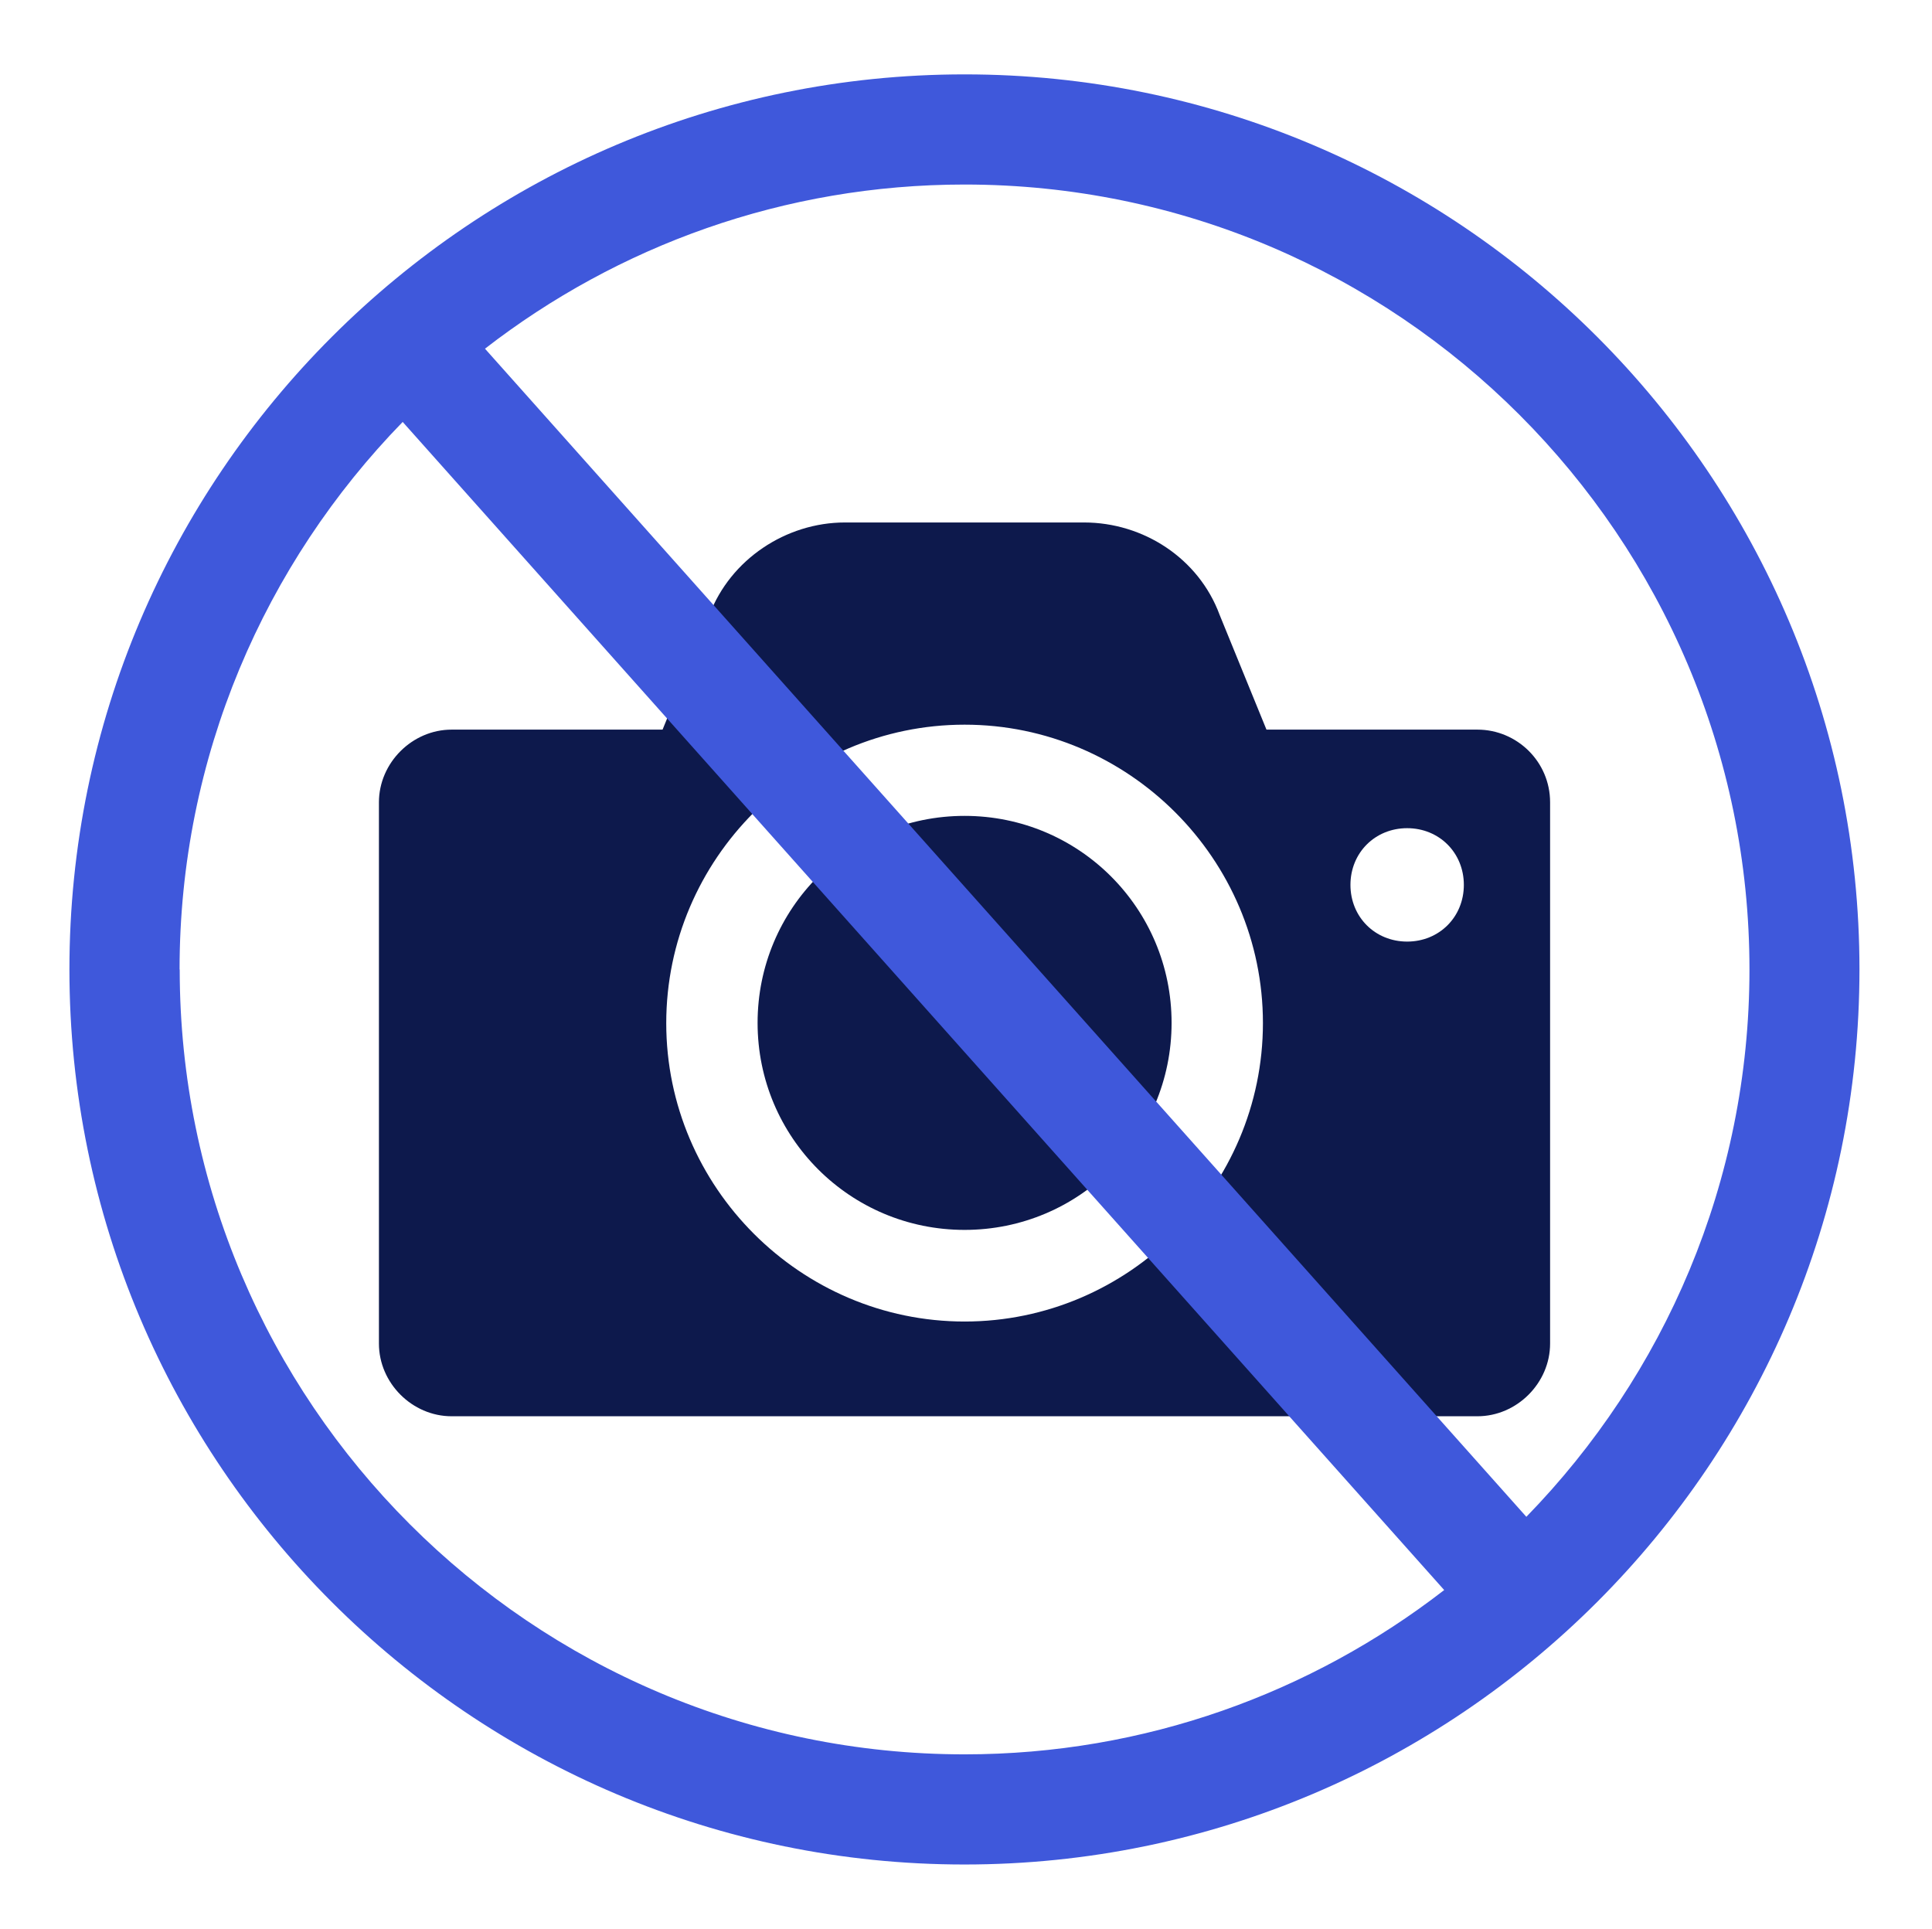
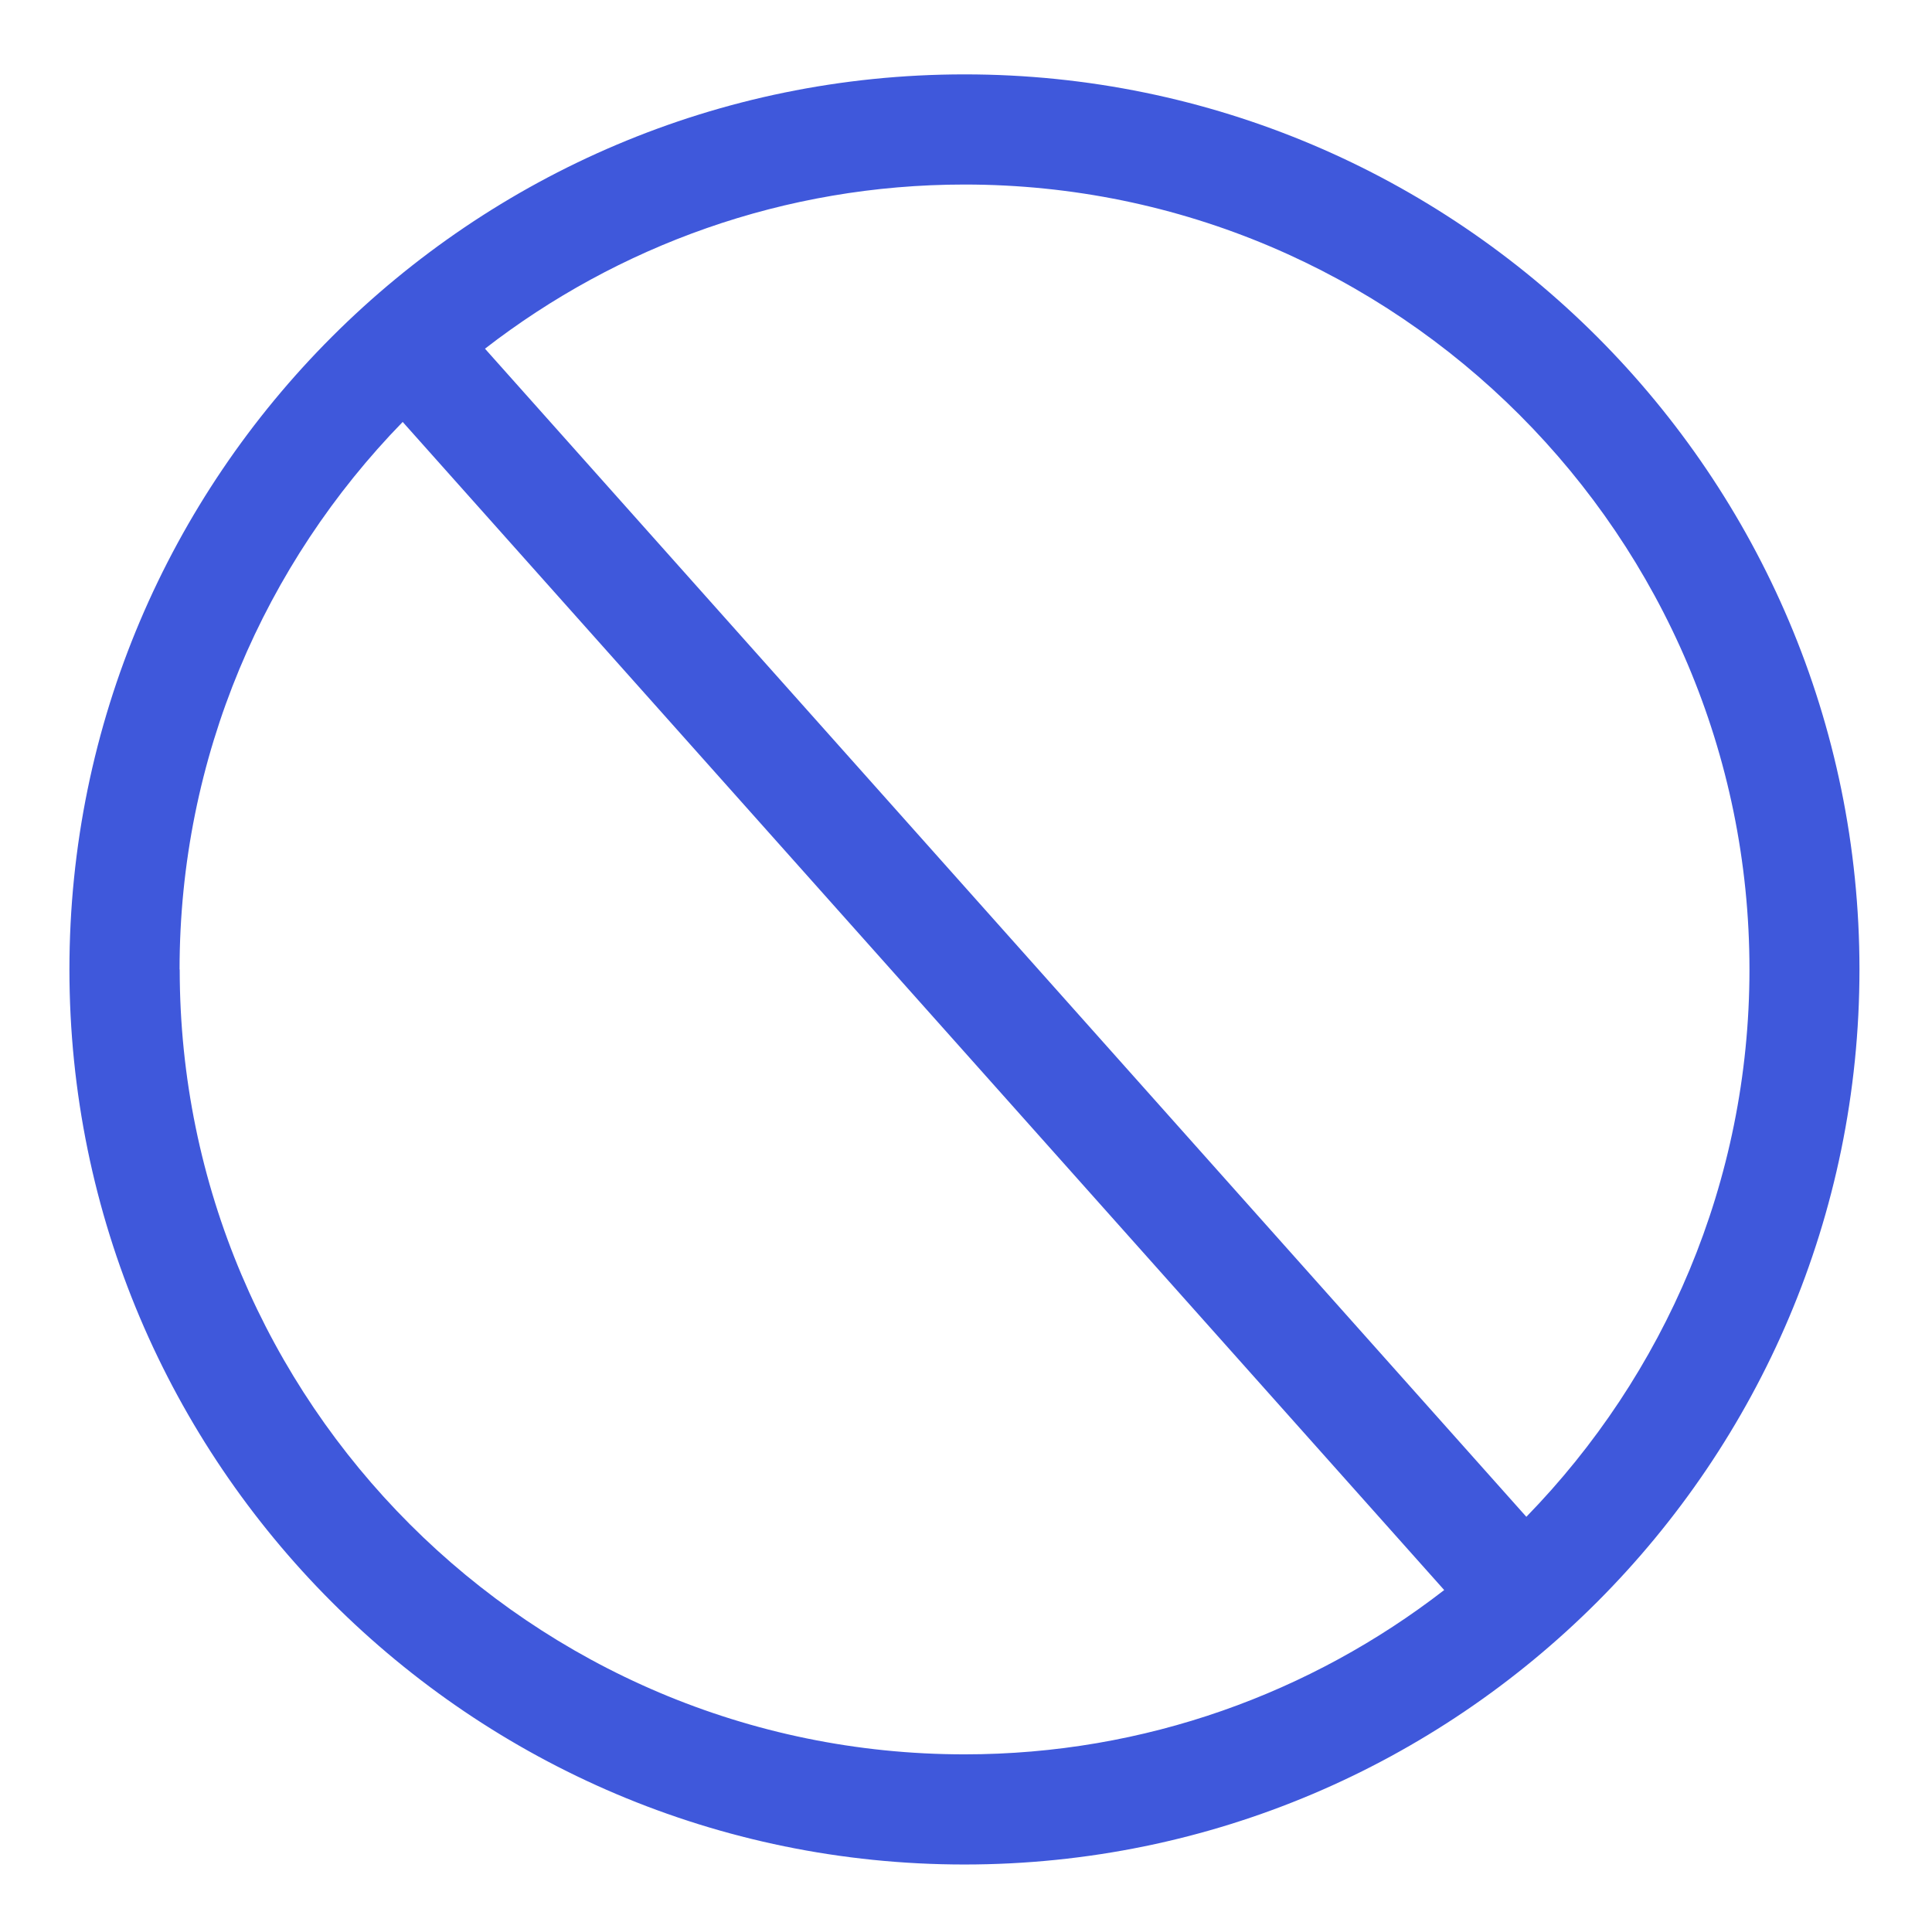
<svg xmlns="http://www.w3.org/2000/svg" id="p" viewBox="0 0 136.64 136.41">
  <defs>
    <style>.w{fill:#0d194c;}.x{fill:#3f58db;}</style>
  </defs>
-   <path class="w" d="M104.49,51.6h-14.92l-3.31-8.11c-1.48-4.01-5.4-6.54-9.59-6.54h-16.91c-4.18,0-8.11,2.62-9.59,6.54l-3.31,8.11h-14.92c-2.79,0-5.14,2.35-5.14,5.14v38.28c0,2.79,2.35,5.14,5.14,5.14h72.55c2.79,0,5.14-2.35,5.14-5.14v-38.28c0-2.88-2.35-5.14-5.14-5.14h0ZM68.22,93.46c-11.59,0-21.1-9.5-21.1-21.1s9.5-21.11,21.1-21.11,21.1,9.5,21.1,21.1-9.5,21.11-21.1,21.11ZM99.52,66.59c-2.27,0-4.01-1.74-4.01-4.01s1.74-4.01,4.01-4.01,4.01,1.74,4.01,4.01-1.74,4.01-4.01,4.01Z" />
-   <path class="w" d="M68.22,57.7c-8.11,0-14.64,6.54-14.64,14.64s6.54,14.64,14.64,14.64,14.64-6.54,14.64-14.64-6.54-14.64-14.64-14.64Z" />
  <path class="x" d="M68.22,5.26C33.31,5.26,4.91,33.65,4.91,68.56s28.39,63.3,63.3,63.3,63.3-28.39,63.3-63.3S103.13,5.26,68.22,5.26ZM12.7,68.56c0-15.05,6.03-28.71,15.78-38.72l73.66,82.61c-9.39,7.27-21.16,11.62-33.92,11.62-30.61,0-55.51-24.89-55.51-55.51ZM107.95,107.27L34.3,24.66c9.39-7.27,21.15-11.61,33.92-11.61,30.62,0,55.51,24.91,55.51,55.51,0,15.04-6.03,28.7-15.78,38.71Z" />
</svg>